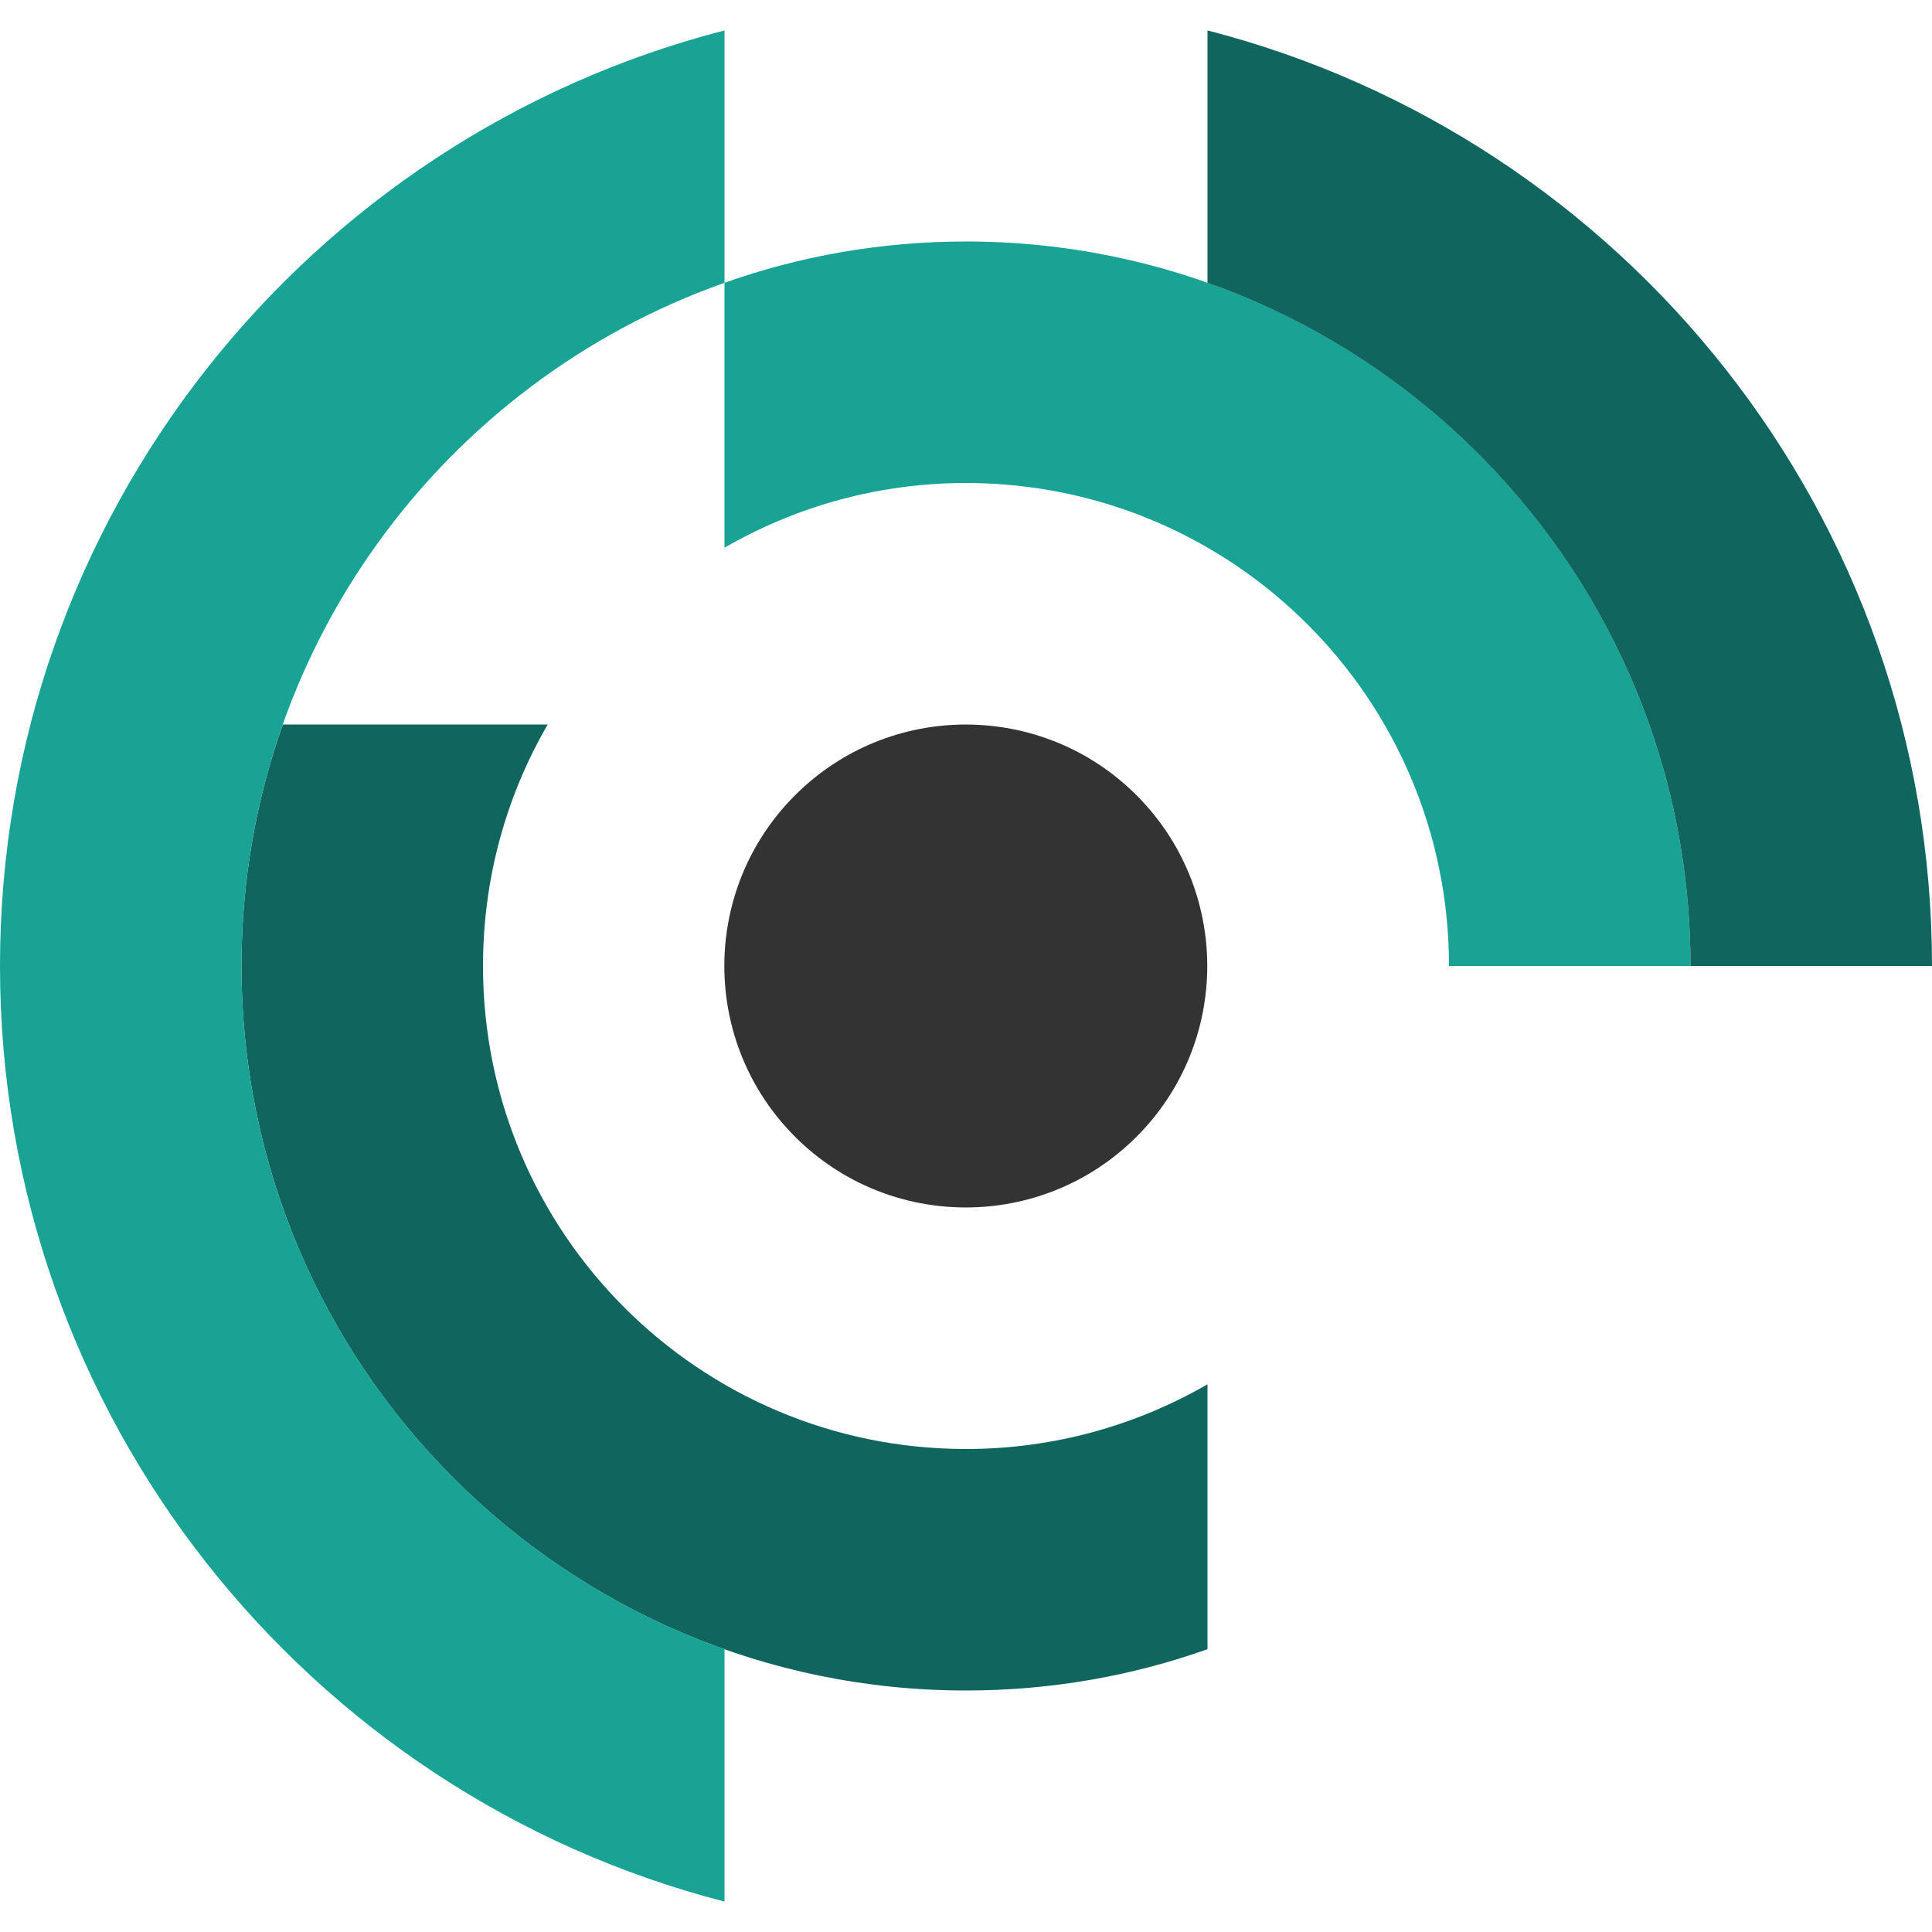
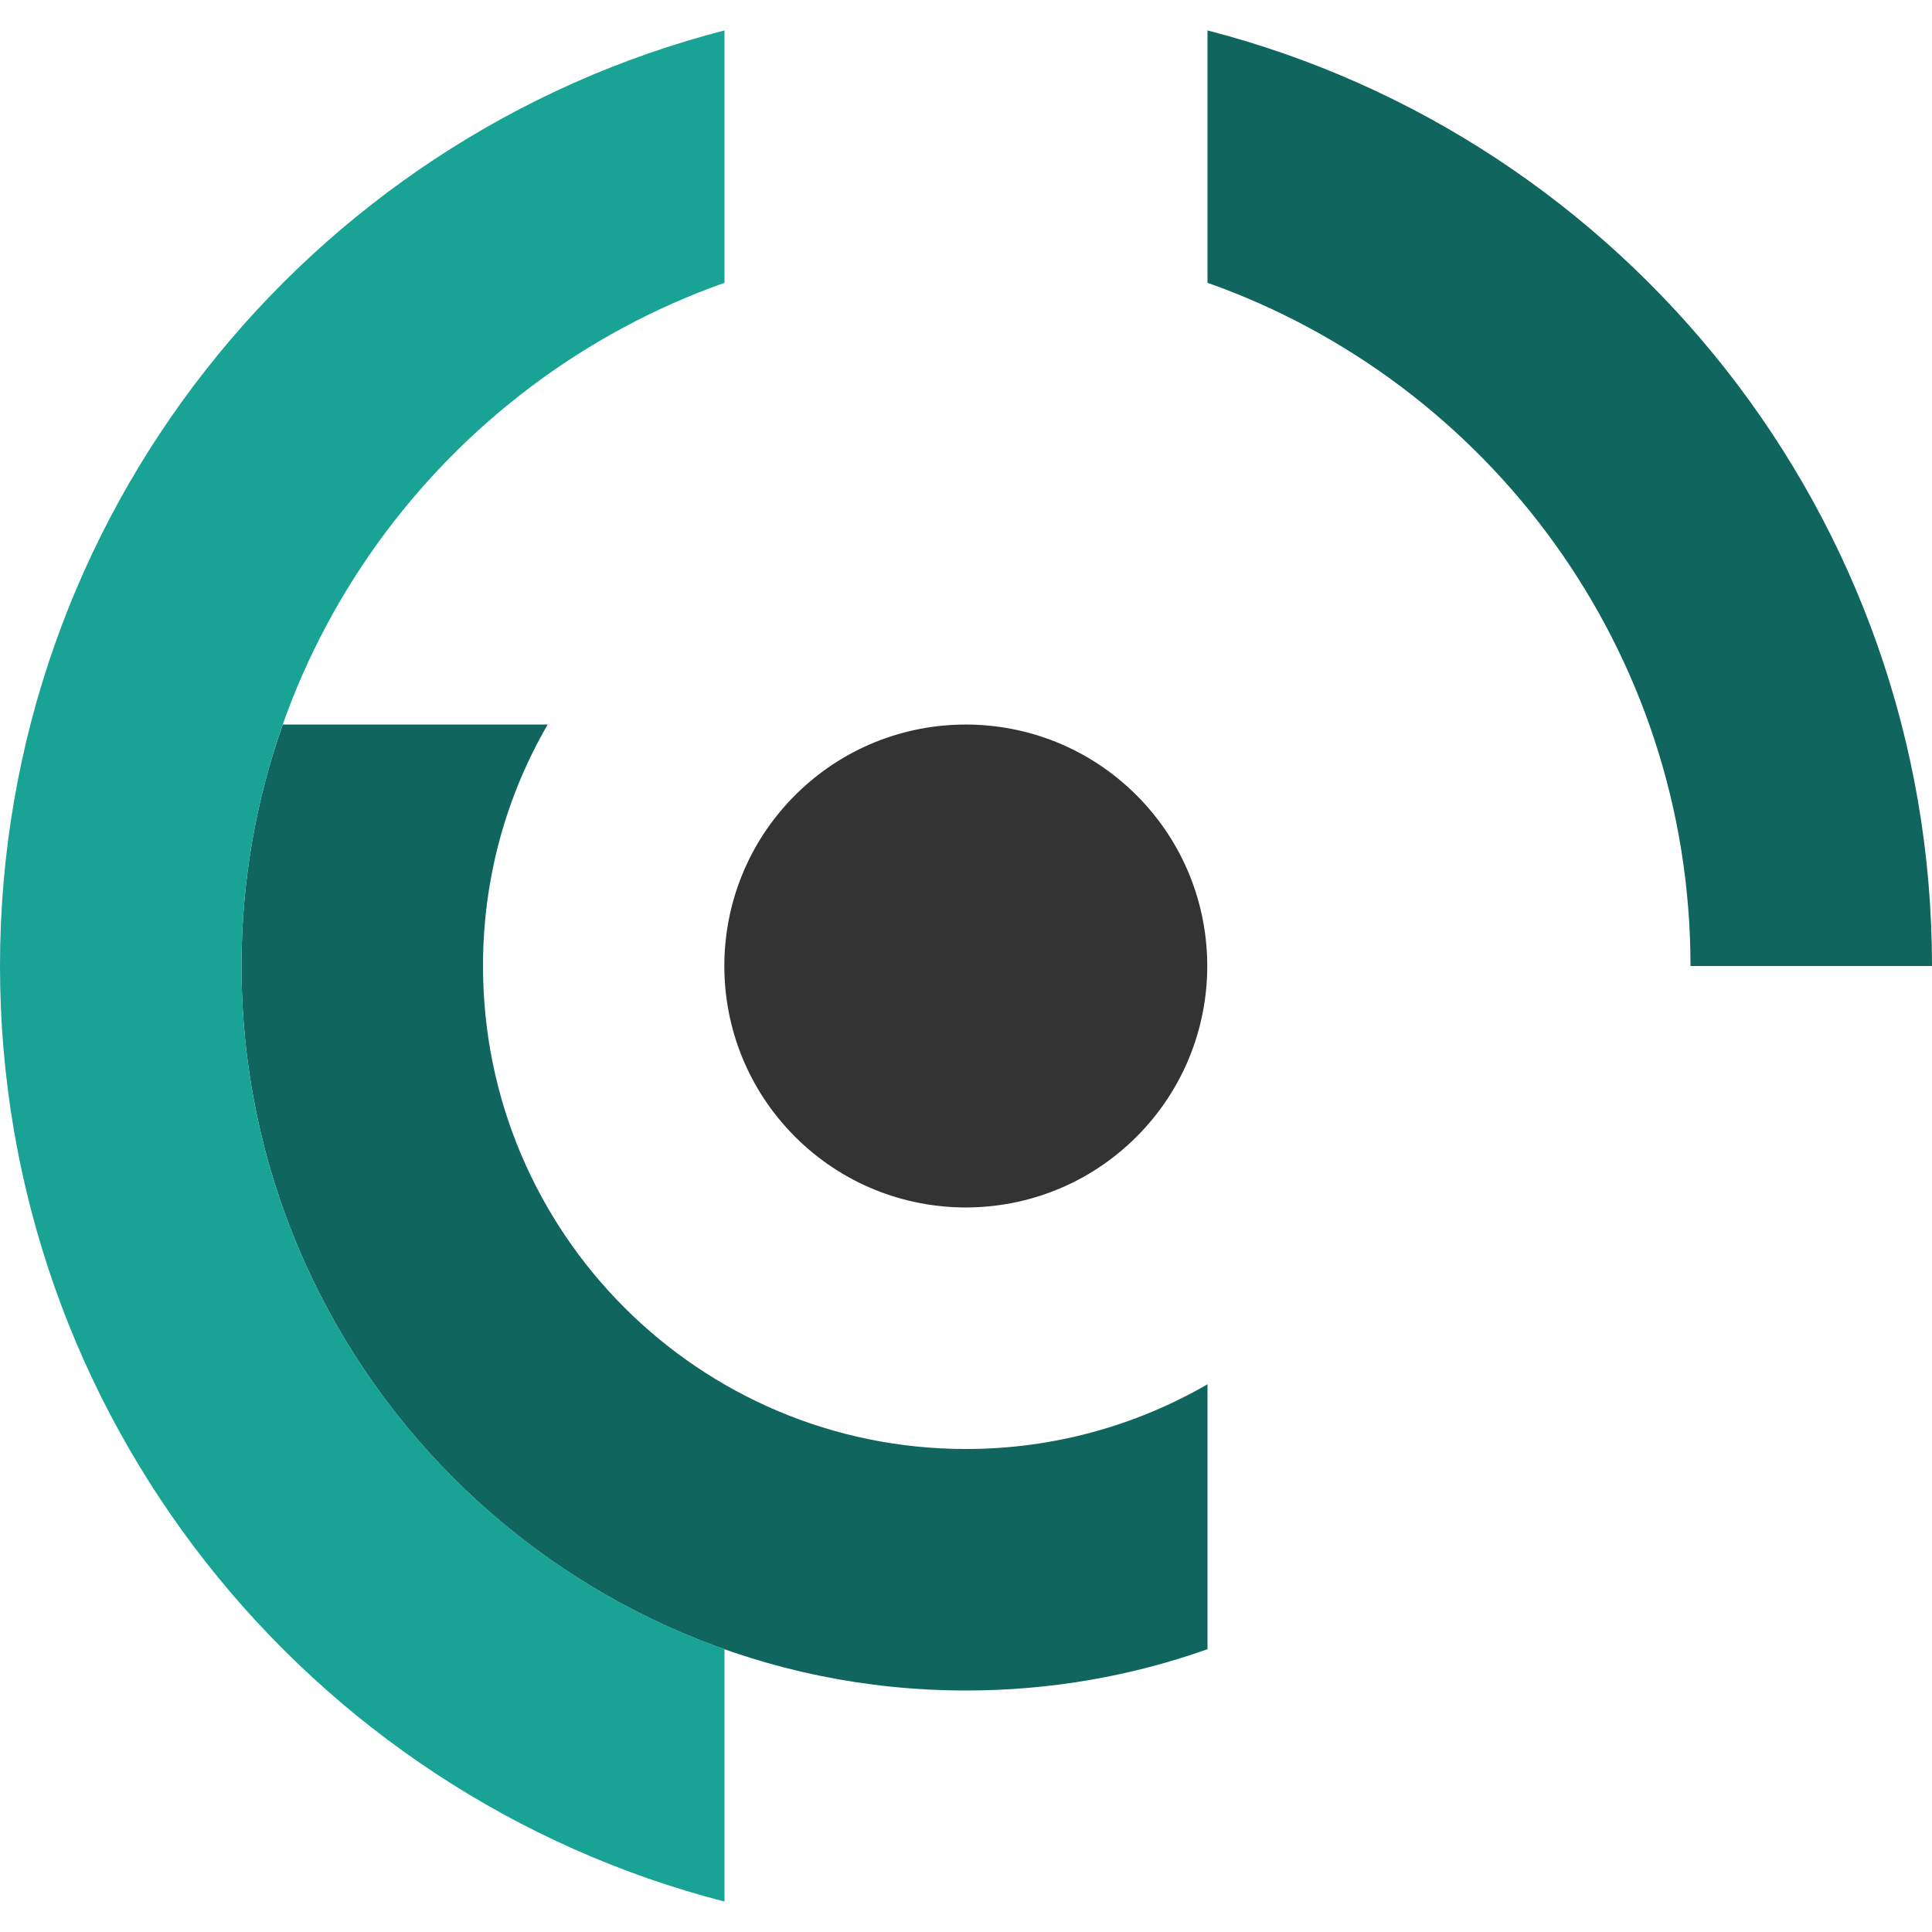
<svg xmlns="http://www.w3.org/2000/svg" x="0px" y="0px" viewBox="0 0 800 800" style="enable-background:new 0 0 800 800;" xml:space="preserve">
  <style type="text/css">	.st0{display:none;}	.st1{fill:#18A395;}	.st2{fill:#10665E;}	.st3{fill:#333333;}</style>
  <g id="Fondo_xA0_Imagen_1_" class="st0">
    <image style="display:inline;overflow:visible;" width="800" height="800" id="Fondo_xA0_Imagen">	</image>
  </g>
  <g id="Grupo_1_copia_6_1_">
    <g id="Elipse_4">
      <g>
-         <path class="st1" d="M400,100c-35.1,0-68.7,6-100,17.1v109.7c29.4-17,63.6-26.8,100-26.8c110.5,0,200,89.5,200,200h100    C700,234.3,565.7,100,400,100z" />
-       </g>
+         </g>
    </g>
    <g id="Elipse_4_copia">
      <g>
        <path class="st2" d="M200,400c0-36.4,9.7-70.6,26.8-100H117.1C106,331.3,100,364.9,100,400c0,165.7,134.3,300,300,300    c35.1,0,68.7-6,100-17.1V573.2c-29.4,17-63.6,26.8-100,26.8C289.5,600,200,510.5,200,400z" />
      </g>
    </g>
    <g id="Elipse_2">
      <g>
        <ellipse transform="matrix(0.707 -0.707 0.707 0.707 -165.685 400)" class="st3" cx="400" cy="400" rx="100" ry="100" />
      </g>
    </g>
    <g id="Elipse_6">
      <g>
        <path class="st2" d="M500,12.6v104.5C616.5,158.3,700,269.4,700,400h100C800,213.6,672.5,57,500,12.6z" />
      </g>
    </g>
    <g id="Elipse_6_copia">
      <g>
        <path class="st1" d="M0,400c0,186.4,127.5,343,300,387.4V682.9C183.5,641.7,100,530.6,100,400s83.5-241.7,200-282.9V12.6    C127.5,57,0,213.6,0,400z" />
      </g>
    </g>
  </g>
</svg>